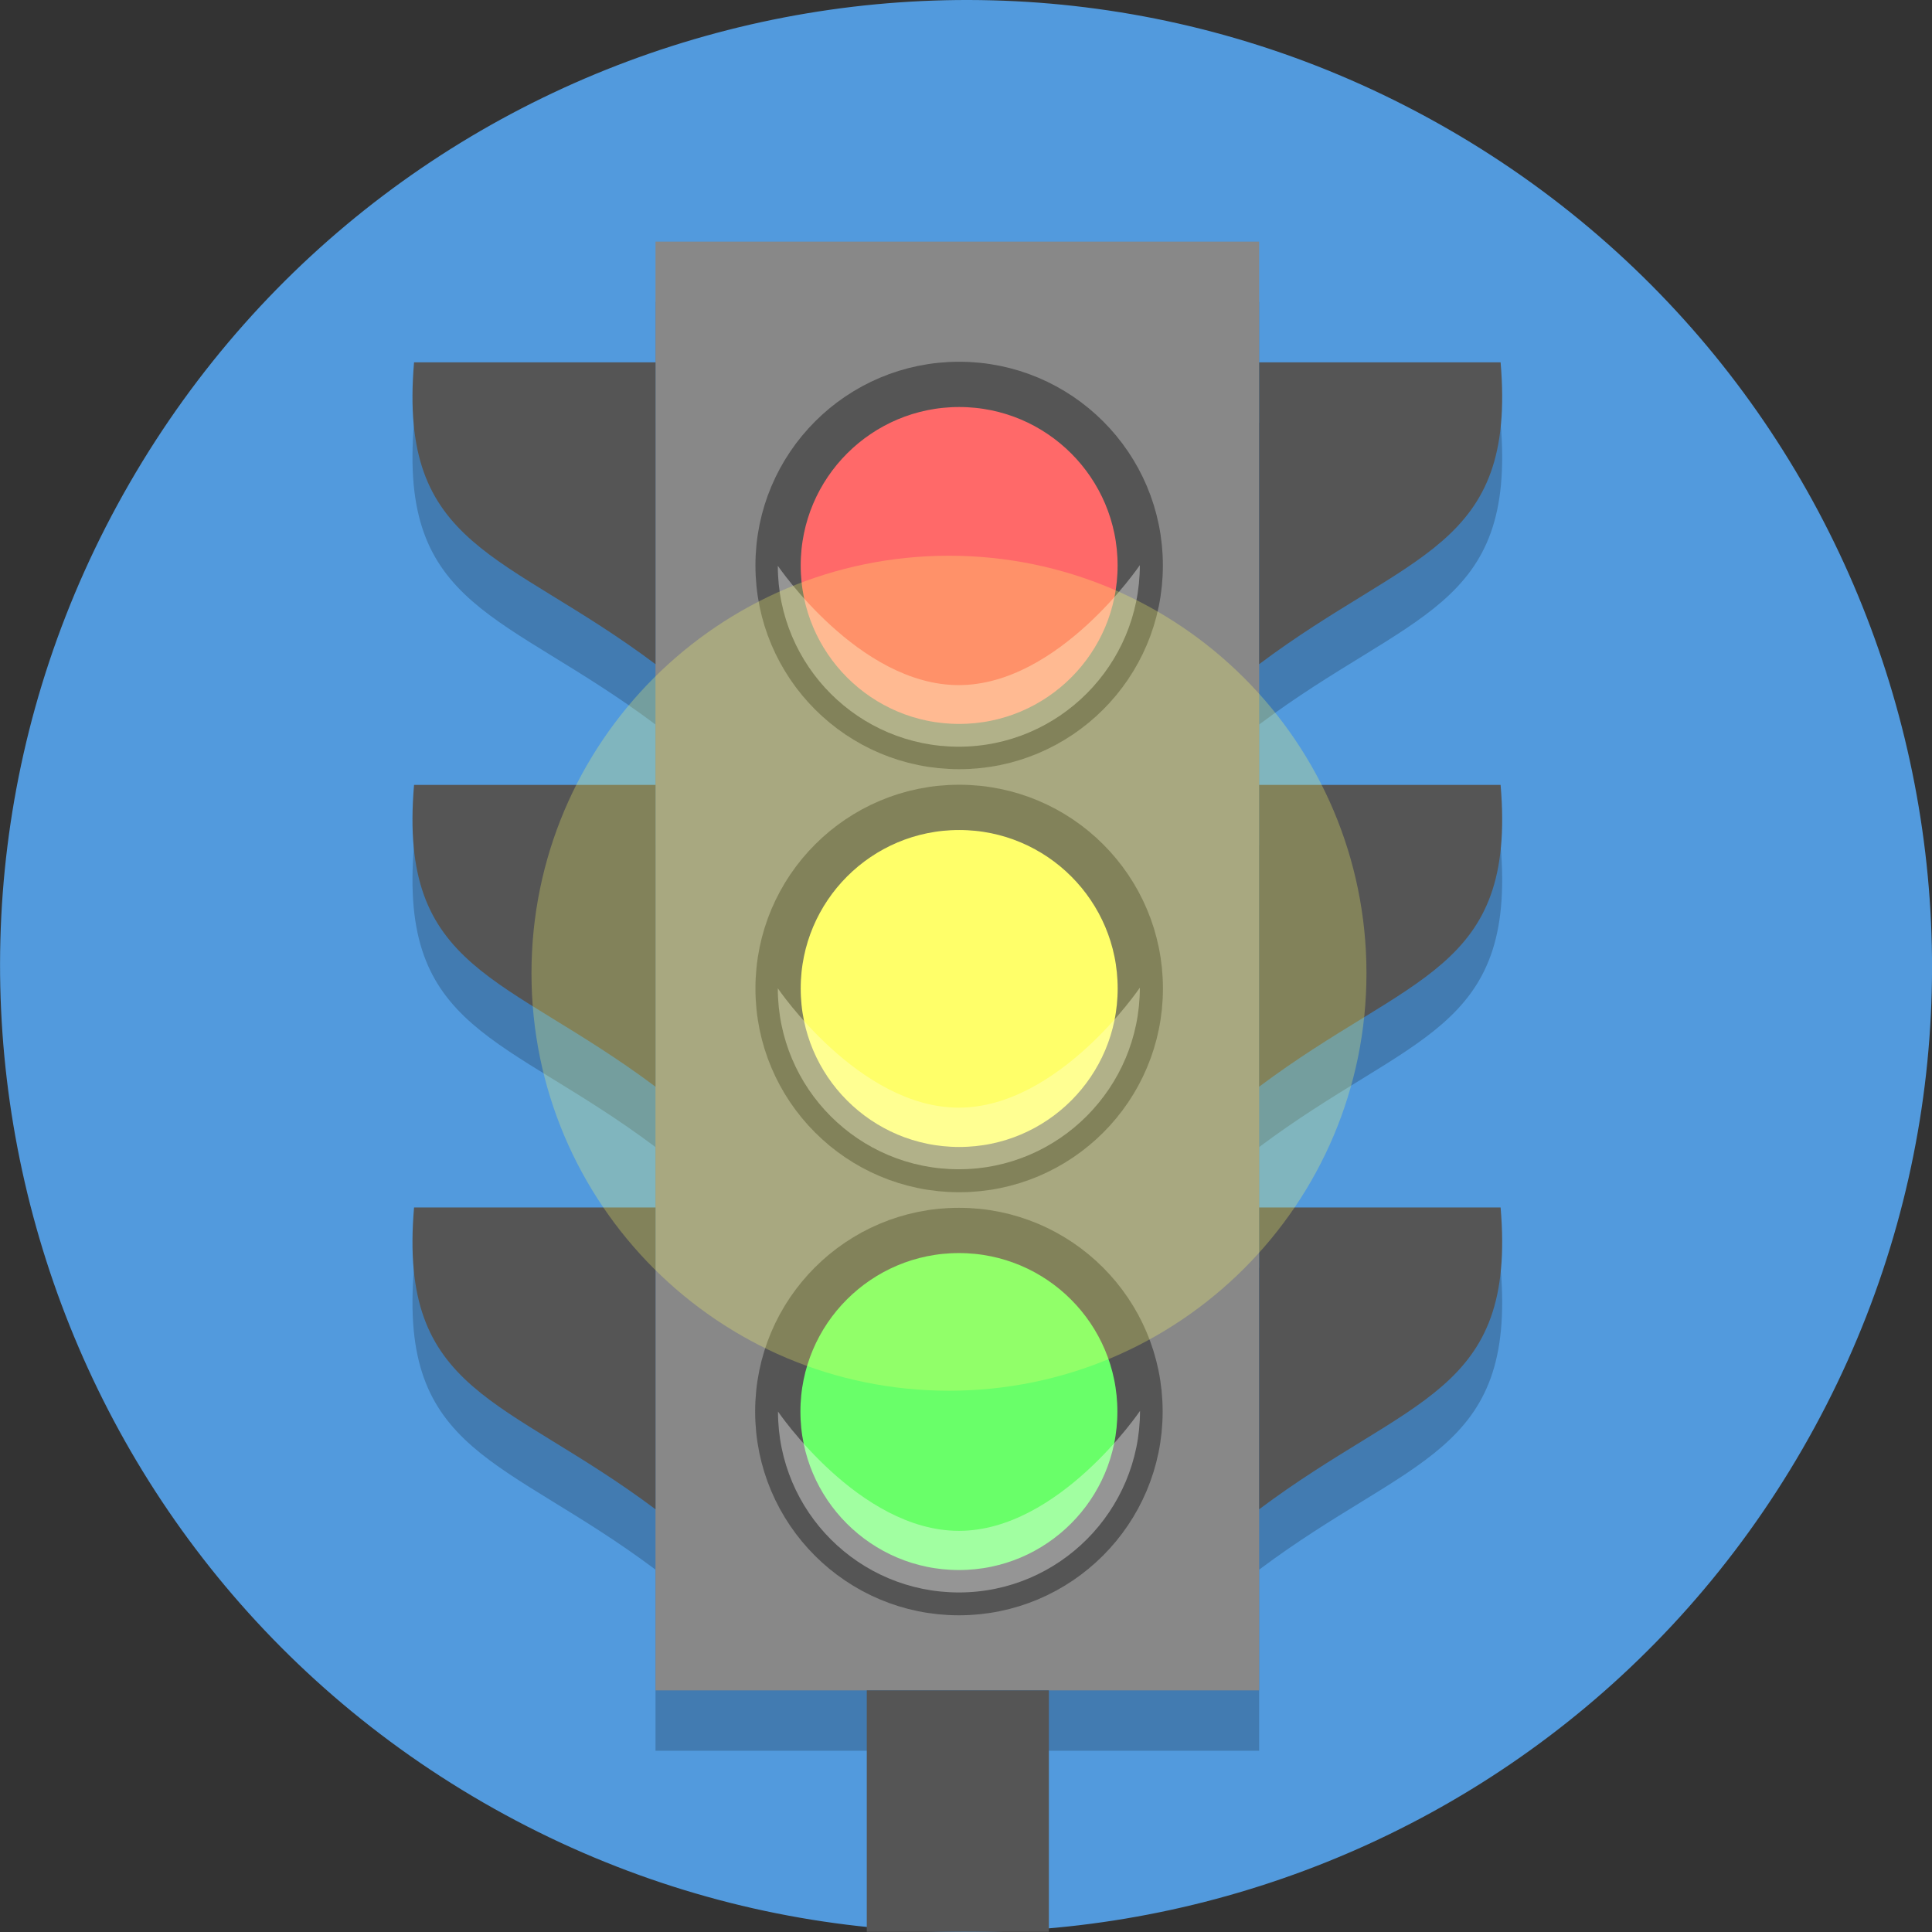
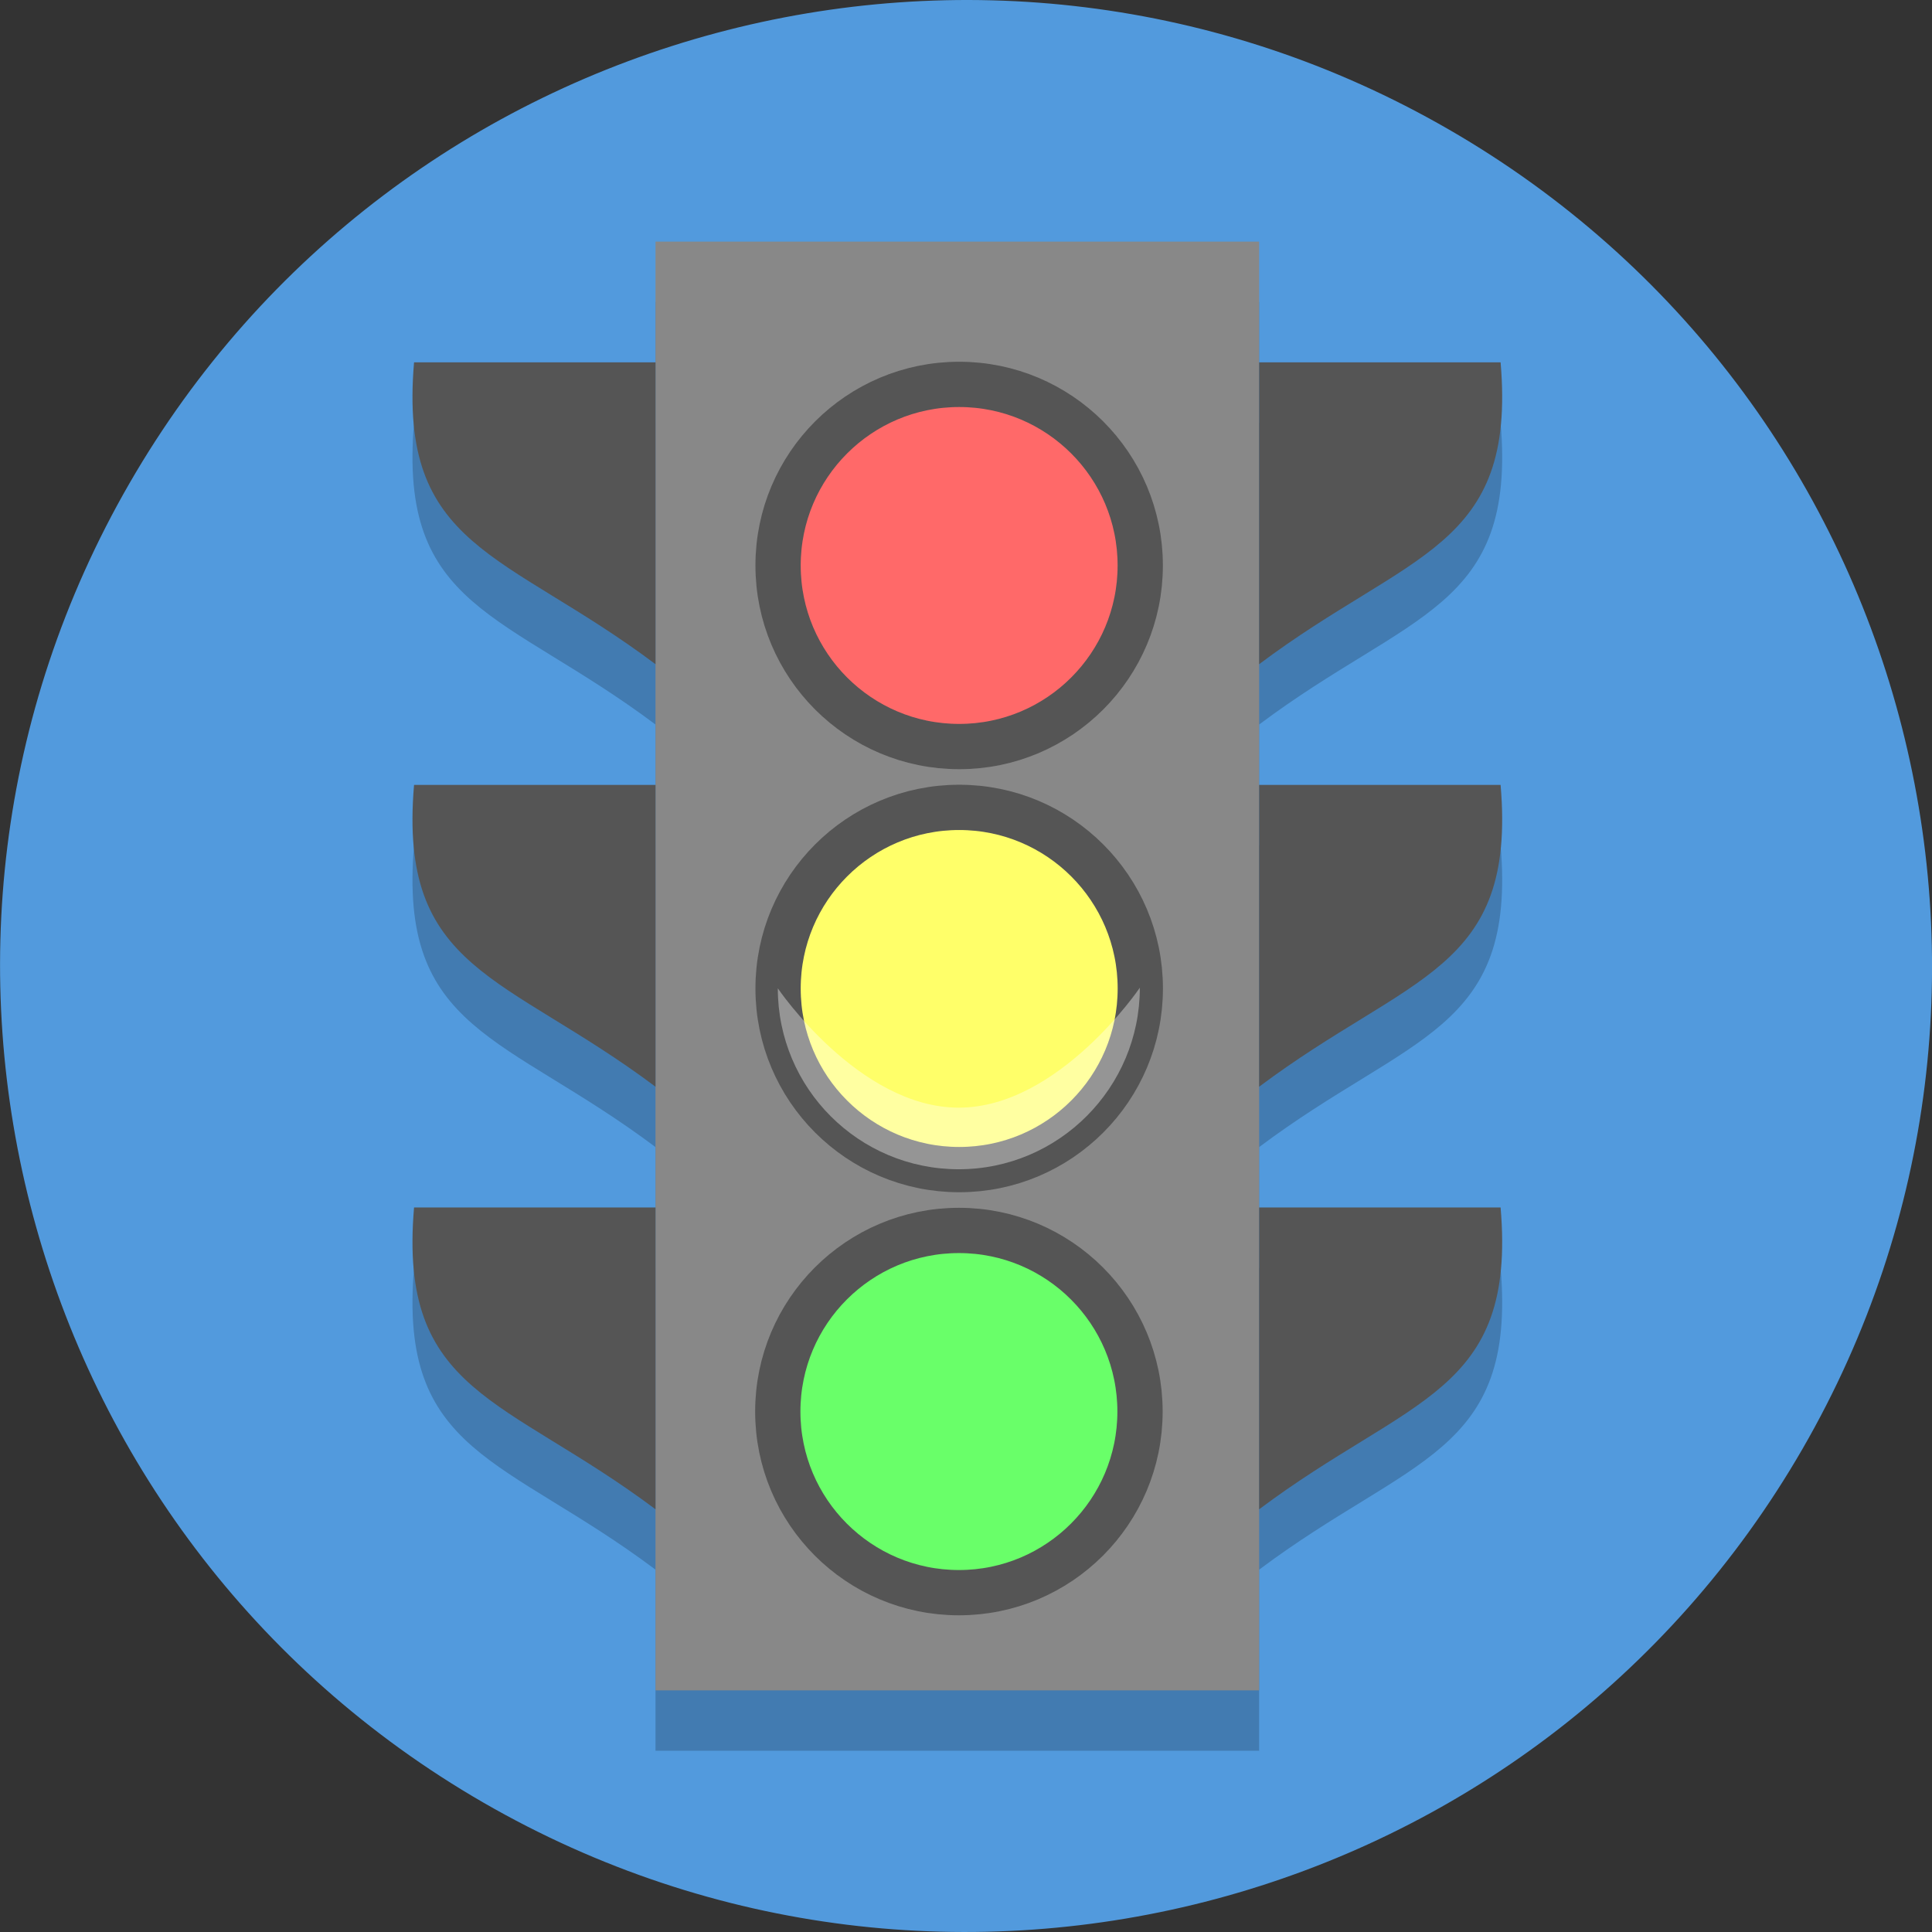
<svg xmlns="http://www.w3.org/2000/svg" width="375px" height="375px" viewBox="0 0 375 375" version="1.1">
  <rect x="0" y="0" width="375" height="375" fill="#333333" stroke="none" />
  <g id="surface1">
    <path style=" stroke:none;fill-rule:nonzero;fill:rgb(32.157%,60.392%,86.667%);fill-opacity:1;" d="M 349.863 281.234 C 298.094 370.898 183.438 401.621 93.777 349.855 C 4.113 298.086 -26.609 183.43 25.156 93.766 C 76.926 4.105 191.582 -26.621 281.242 25.148 C 370.906 76.914 401.633 191.57 349.863 281.234 " />
    <path style=" stroke:none;fill-rule:nonzero;fill:rgb(0%,0%,0%);fill-opacity:0.2;" d="M 127.234 58.613 L 127.234 82.047 L 80.367 82.047 C 77.277 118.27 97.992 118.703 127.234 140.633 L 127.234 164.066 L 80.367 164.066 C 77.277 200.285 97.992 200.719 127.234 222.652 L 127.234 246.086 L 80.367 246.086 C 77.277 282.305 97.992 282.738 127.234 304.672 L 127.234 339.82 L 244.398 339.82 L 244.398 304.672 C 273.641 282.738 294.355 282.305 291.266 246.086 L 244.398 246.086 L 244.398 222.652 C 273.641 200.719 294.355 200.289 291.266 164.066 L 244.398 164.066 L 244.398 140.633 C 273.641 118.703 294.355 118.27 291.266 82.047 L 244.398 82.047 L 244.398 58.613 Z M 127.234 58.613 " />
    <path style=" stroke:none;fill-rule:nonzero;fill:rgb(53.333%,53.333%,53.333%);fill-opacity:1;" d="M 127.234 46.898 L 244.398 46.898 L 244.398 328.102 L 127.234 328.102 Z M 127.234 46.898 " />
    <path style="fill-rule:nonzero;fill:rgb(100%,41.176%,41.176%);fill-opacity:1;stroke-width:2.999;stroke-linecap:butt;stroke-linejoin:miter;stroke:rgb(33.333%,33.333%,33.333%);stroke-opacity:1;stroke-miterlimit:4;" d="M 75.536 37.46 C 75.536 44.085 70.165 49.456 63.54 49.456 C 56.915 49.456 51.544 44.085 51.544 37.46 C 51.544 30.835 56.915 25.464 63.54 25.464 C 70.165 25.464 75.536 30.835 75.536 37.46 " transform="matrix(2.93,0,0,2.93,0,0)" />
    <path style="fill-rule:nonzero;fill:rgb(100%,100%,41.176%);fill-opacity:1;stroke-width:2.999;stroke-linecap:butt;stroke-linejoin:miter;stroke:rgb(33.333%,33.333%,33.333%);stroke-opacity:1;stroke-miterlimit:4;" d="M 75.54 65.483 C 75.54 72.109 70.168 77.481 63.543 77.481 C 56.916 77.481 51.544 72.109 51.544 65.483 C 51.544 58.857 56.916 53.485 63.541 53.485 C 70.168 53.485 75.54 58.857 75.54 65.483 " transform="matrix(2.93,0,0,2.93,0,0)" />
    <path style="fill-rule:nonzero;fill:rgb(41.176%,100%,41.176%);fill-opacity:1;stroke-width:2.999;stroke-linecap:butt;stroke-linejoin:miter;stroke:rgb(33.333%,33.333%,33.333%);stroke-opacity:1;stroke-miterlimit:4;" d="M 75.521 93.509 C 75.521 100.135 70.151 105.507 63.524 105.507 C 56.897 105.507 51.525 100.135 51.525 93.509 C 51.525 86.883 56.897 81.511 63.524 81.511 C 70.151 81.511 75.521 86.883 75.521 93.509 " transform="matrix(2.93,0,0,2.93,0,0)" />
    <path style=" stroke:none;fill-rule:evenodd;fill:rgb(33.333%,33.333%,33.333%);fill-opacity:1;" d="M 127.234 70.332 L 80.367 70.332 C 77.277 106.555 97.992 106.984 127.234 128.918 Z M 127.234 70.332 " />
    <path style=" stroke:none;fill-rule:evenodd;fill:rgb(33.333%,33.333%,33.333%);fill-opacity:1;" d="M 127.234 152.352 L 80.367 152.352 C 77.277 188.57 97.992 189.004 127.234 210.934 Z M 127.234 152.352 " />
    <path style=" stroke:none;fill-rule:evenodd;fill:rgb(33.333%,33.333%,33.333%);fill-opacity:1;" d="M 127.234 234.367 L 80.367 234.367 C 77.277 270.586 97.992 271.02 127.234 292.953 Z M 127.234 234.367 " />
    <path style=" stroke:none;fill-rule:evenodd;fill:rgb(33.333%,33.333%,33.333%);fill-opacity:1;" d="M 244.398 70.332 L 291.266 70.332 C 294.355 106.555 273.641 106.984 244.398 128.918 Z M 244.398 70.332 " />
    <path style=" stroke:none;fill-rule:evenodd;fill:rgb(33.333%,33.333%,33.333%);fill-opacity:1;" d="M 244.398 152.352 L 291.266 152.352 C 294.355 188.57 273.641 189.004 244.398 210.934 Z M 244.398 152.352 " />
    <path style=" stroke:none;fill-rule:evenodd;fill:rgb(33.333%,33.333%,33.333%);fill-opacity:1;" d="M 244.398 234.367 L 291.266 234.367 C 294.355 270.586 273.641 271.02 244.398 292.953 Z M 244.398 234.367 " />
-     <path style=" stroke:none;fill-rule:nonzero;fill:rgb(100%,100%,100%);fill-opacity:0.376;" d="M 221.277 273.852 C 221.277 273.852 205.539 297.137 186.125 297.137 C 166.715 297.137 151.008 273.977 151.008 273.977 C 151.008 293.391 166.711 309.094 186.125 309.094 C 205.539 309.094 221.277 293.266 221.277 273.852 Z M 221.277 273.852 " />
-     <path style=" stroke:none;fill-rule:nonzero;fill:rgb(33.333%,33.333%,33.333%);fill-opacity:1;" d="M 168.242 328.094 L 203.582 328.094 L 203.582 374.961 L 168.242 374.961 Z M 168.242 328.094 " />
    <path style=" stroke:none;fill-rule:nonzero;fill:rgb(100%,100%,100%);fill-opacity:0.376;" d="M 221.242 191.711 C 221.242 191.711 205.504 214.996 186.09 214.996 C 166.68 214.996 150.973 191.832 150.973 191.832 C 150.973 211.246 166.676 226.953 186.09 226.953 C 205.504 226.953 221.242 211.125 221.242 191.711 Z M 221.242 191.711 " />
-     <path style=" stroke:none;fill-rule:nonzero;fill:rgb(100%,100%,100%);fill-opacity:0.376;" d="M 221.242 109.695 C 221.242 109.695 205.504 132.98 186.09 132.98 C 166.68 132.98 150.973 109.816 150.973 109.816 C 150.973 129.23 166.676 144.934 186.09 144.934 C 205.504 144.934 221.242 129.105 221.242 109.695 Z M 221.242 109.695 " />
-     <path style=" stroke:none;fill-rule:nonzero;fill:rgb(100%,100%,41.176%);fill-opacity:0.267;" d="M 265.23 188.902 C 265.23 233.656 228.949 269.938 184.195 269.938 C 139.441 269.938 103.16 233.656 103.16 188.902 C 103.16 144.148 139.441 107.867 184.195 107.867 C 228.949 107.867 265.23 144.148 265.23 188.902 " />
  </g>
</svg>